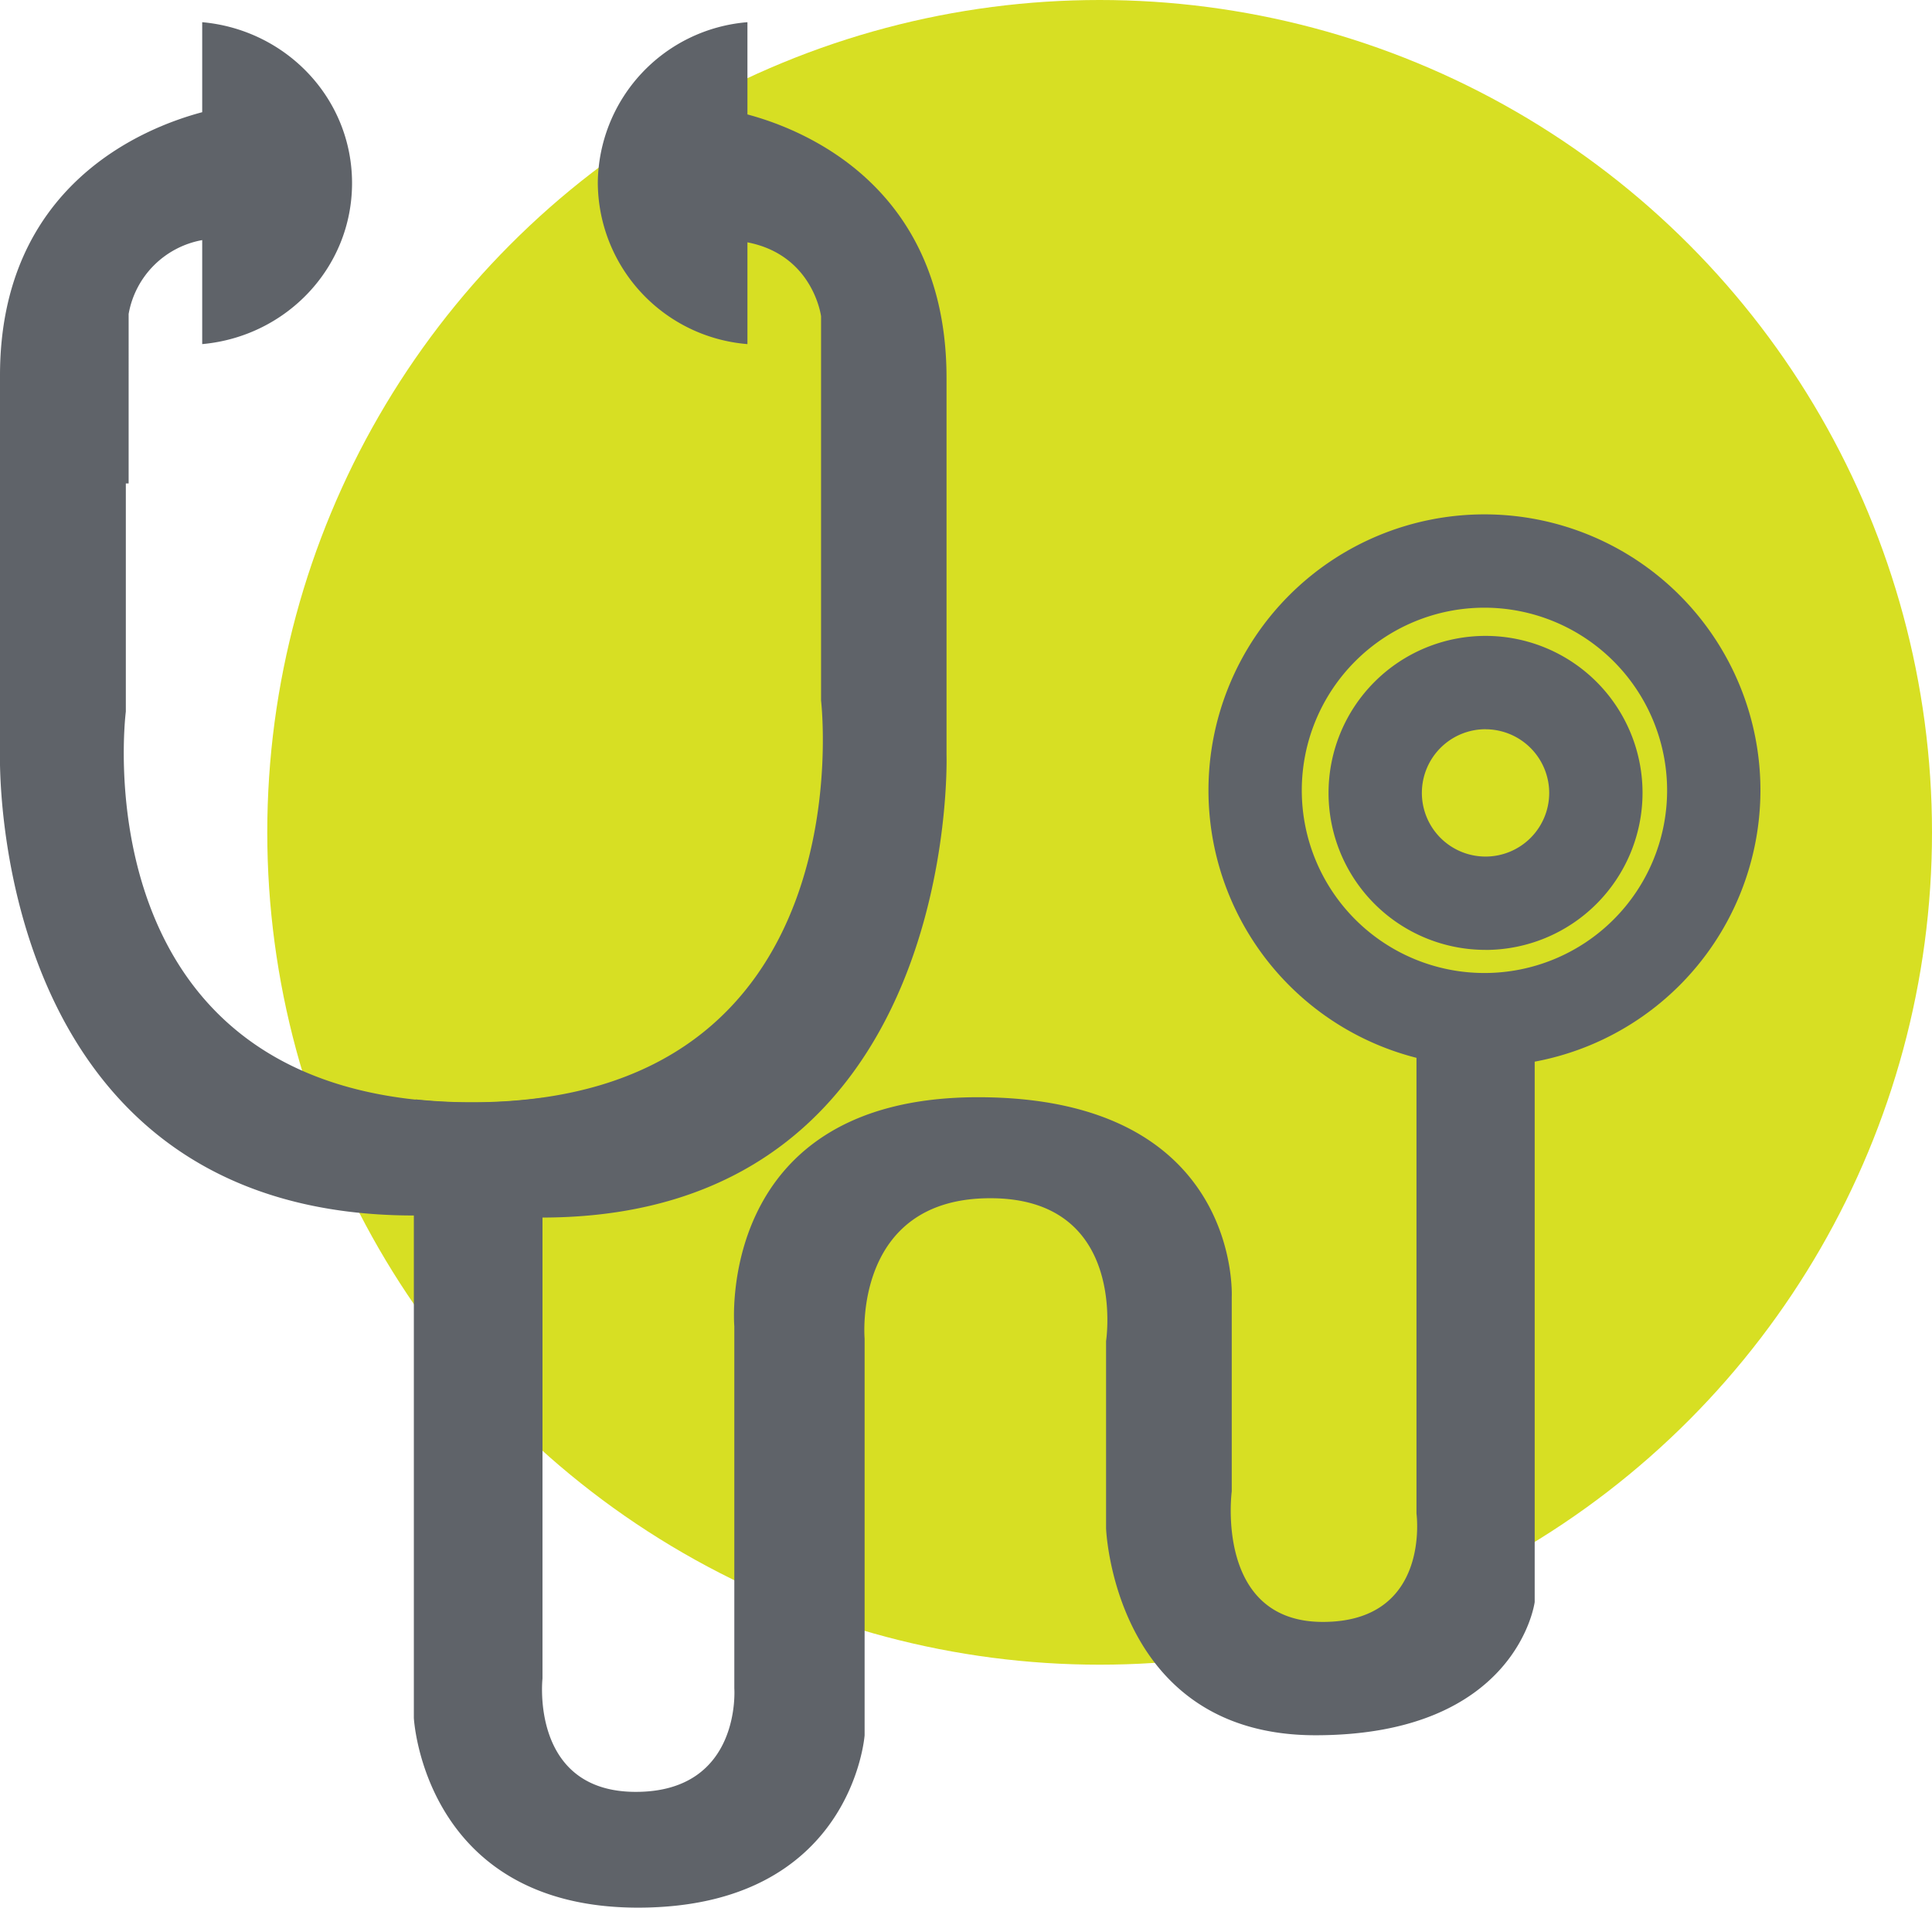
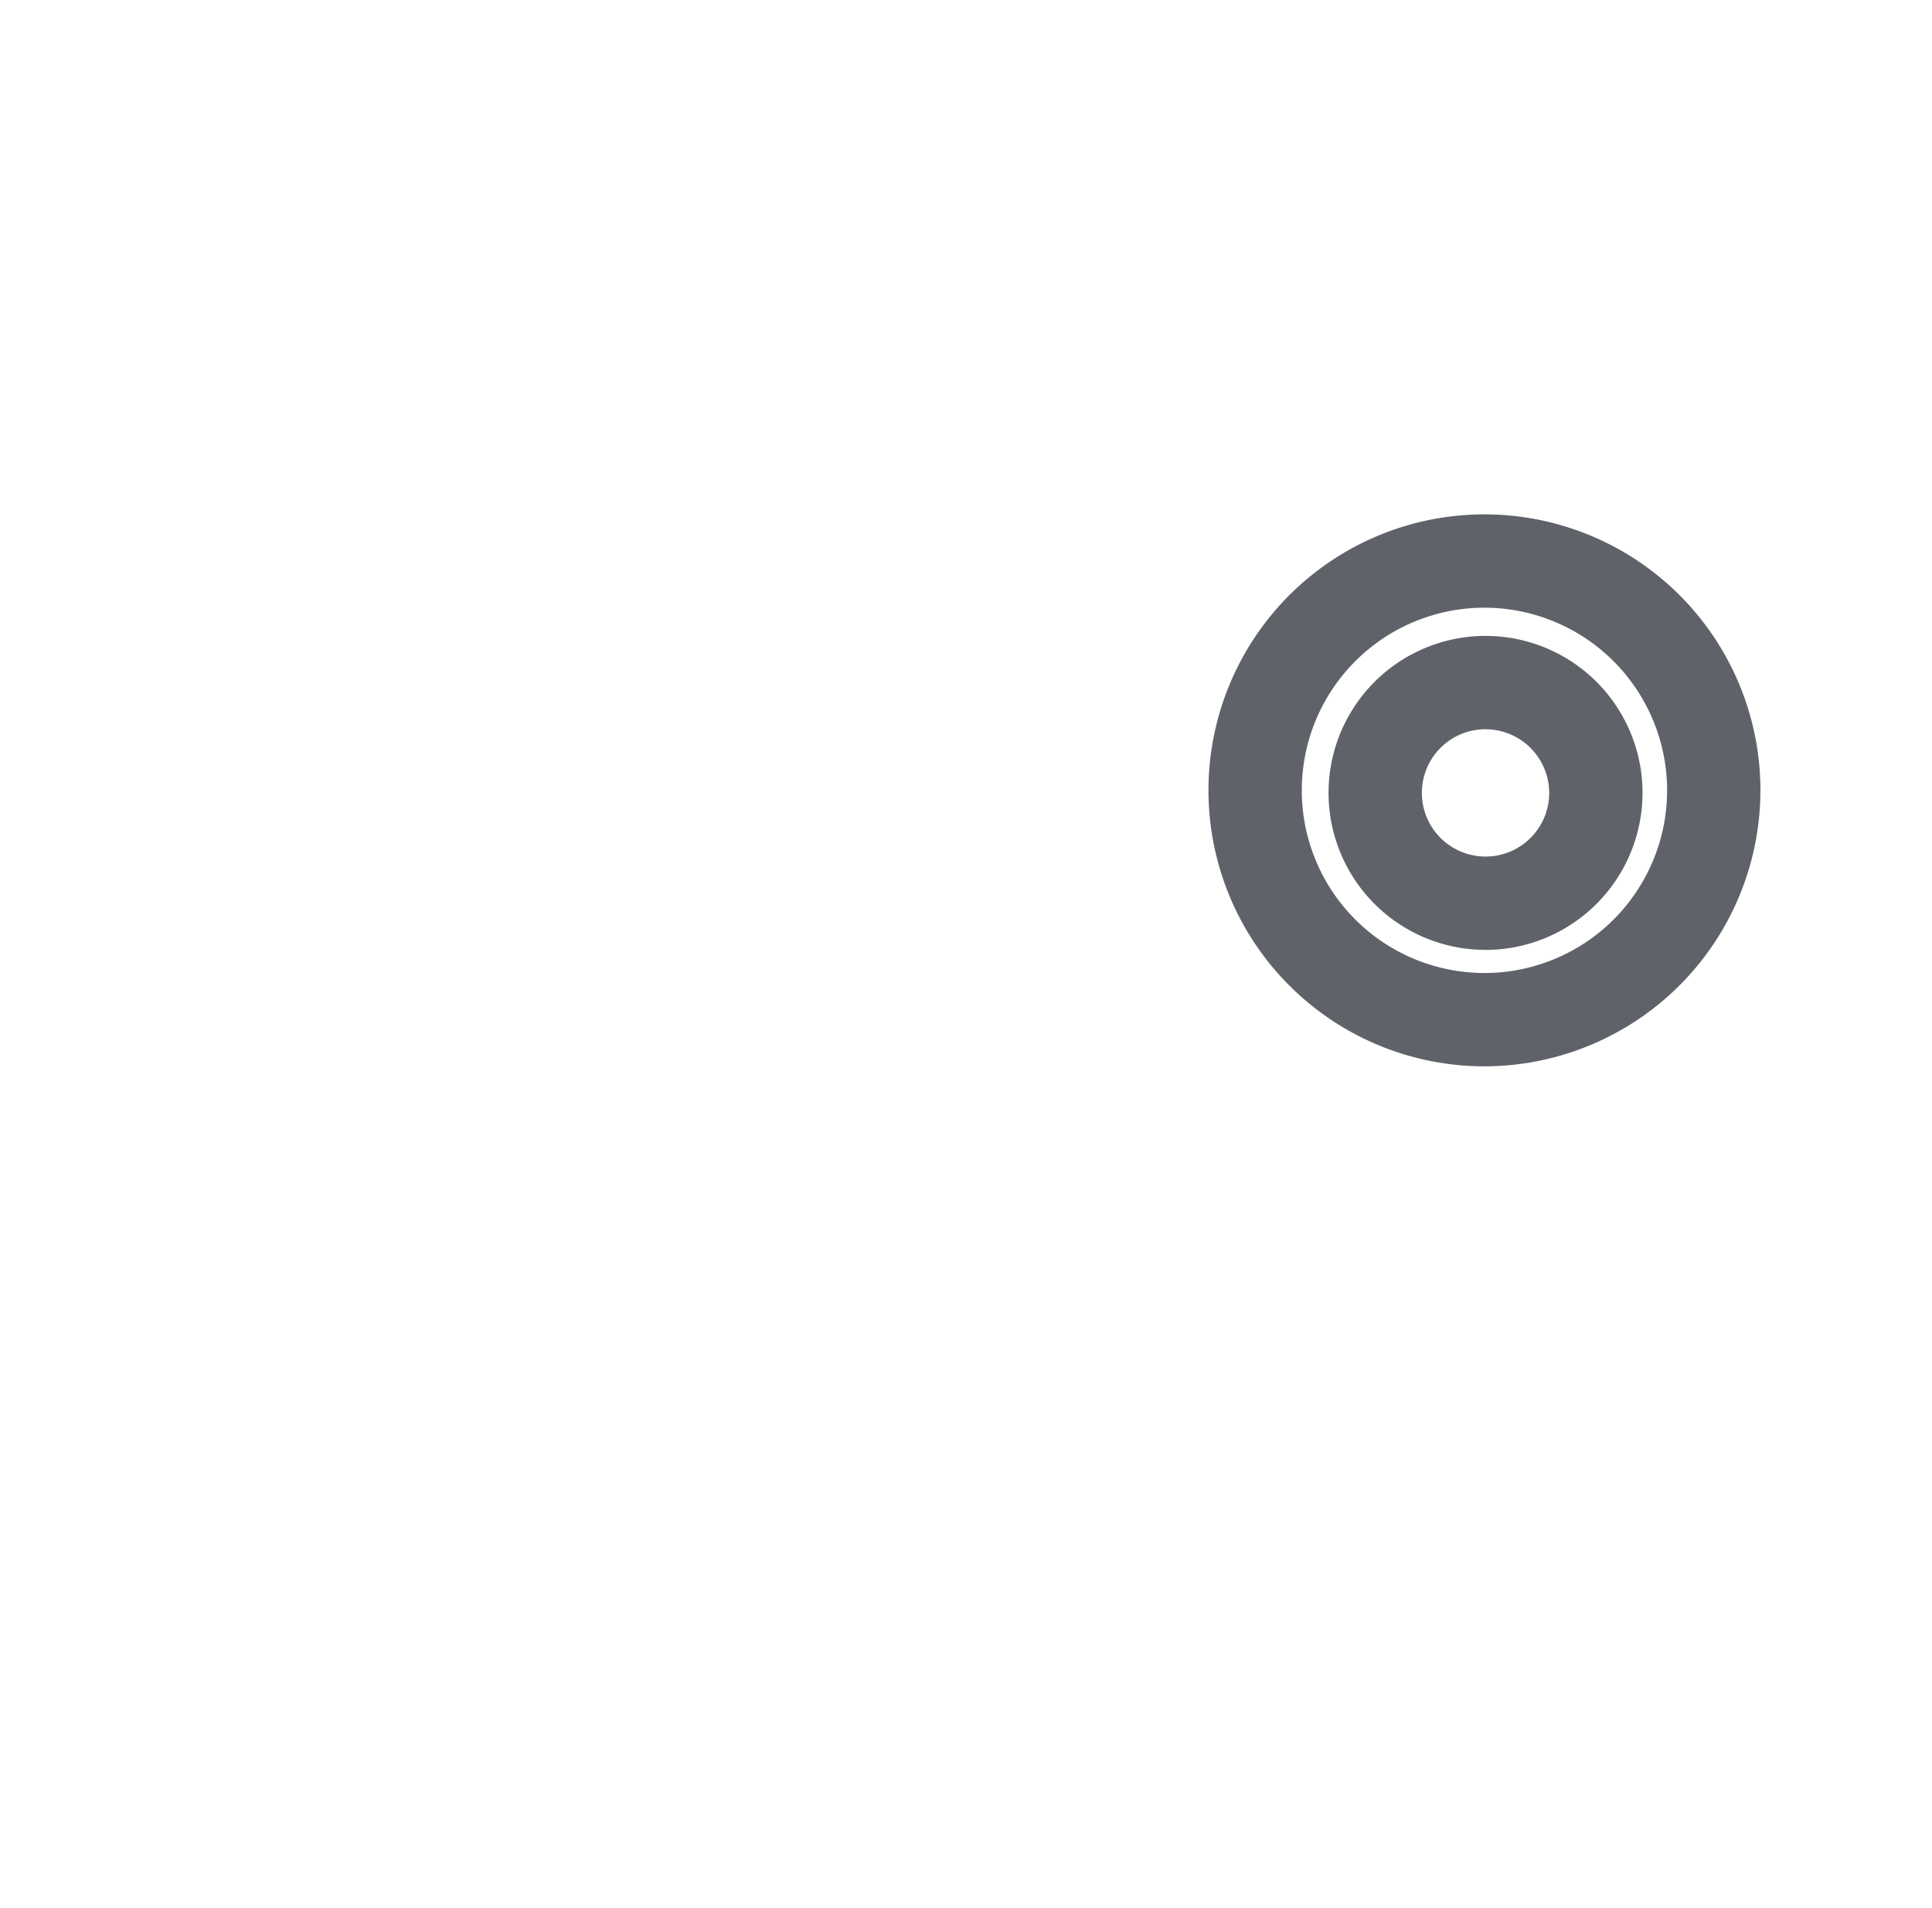
<svg xmlns="http://www.w3.org/2000/svg" id="Layer_1" data-name="Layer 1" width="372.63" height="367.94" viewBox="0 0 372.63 367.94">
  <defs>
    <style>.cls-1{fill:#d7df23;}.cls-2{fill:#5f6369;}</style>
  </defs>
  <title>UN_Stethescope(G)</title>
-   <circle class="cls-1" cx="212.09" cy="160.54" r="160.54" />
  <path class="cls-2" d="M286.31,205.67a53.23,53.23,0,1,1,53.23-53.23A53.29,53.29,0,0,1,286.31,205.67Zm0-88.46a35.23,35.23,0,1,0,35.23,35.23A35.26,35.26,0,0,0,286.31,117.21Zm.21,66a30.28,30.28,0,1,1,30.28-30.28A30.32,30.32,0,0,1,286.52,183.22Zm0-42.56a12.28,12.28,0,1,0,12.28,12.28A12.3,12.3,0,0,0,286.52,140.66Z" />
-   <path class="cls-2" d="M144.16,66.37V4.28a31.38,31.38,0,0,0-28.86,31A31.38,31.38,0,0,0,144.16,66.37Z" />
-   <path class="cls-2" d="M273.2,194.53v97.4s2.85,20.9-18.06,20.9-17.57-25.18-17.57-25.18V250.12s1.9-38.49-48.94-38.49-47,44.19-47,44.19v69.84s1.43,19.95-19,19.95-18-21.85-18-21.85v-112a98.52,98.52,0,0,1-13.53.89c-76.54,0-66.83-75.4-66.83-75.4v-44l.54,0V60.55A17.58,17.58,0,0,1,39,46.31V66.37C55.19,64.92,67.9,51.66,67.9,35.32S55.19,5.73,39,4.28V21.64c-11.28,3-39,14.07-39,50.79v72.69s-2.85,89.32,79.82,89.32v96.92s1.9,36.58,43.23,36.58,43.71-33.25,43.71-33.25v-76.5S164.4,231.11,191,231.11s22.33,27.56,22.33,27.56v36.11s1.43,39.91,40.39,39.91S296,309,296,309V194.53Z" />
-   <path class="cls-2" d="M182.56,145.59V72.9c0-46.08-42.82-51.78-42.82-51.78l-.46,25.18C156.5,46.3,158.36,61,158.36,61v74.12s9.2,77.48-67.35,77.48a103.25,103.25,0,0,1-10.84-.55v23.79h24.2v-1C185.35,234.91,182.56,145.59,182.56,145.59Z" />
</svg>